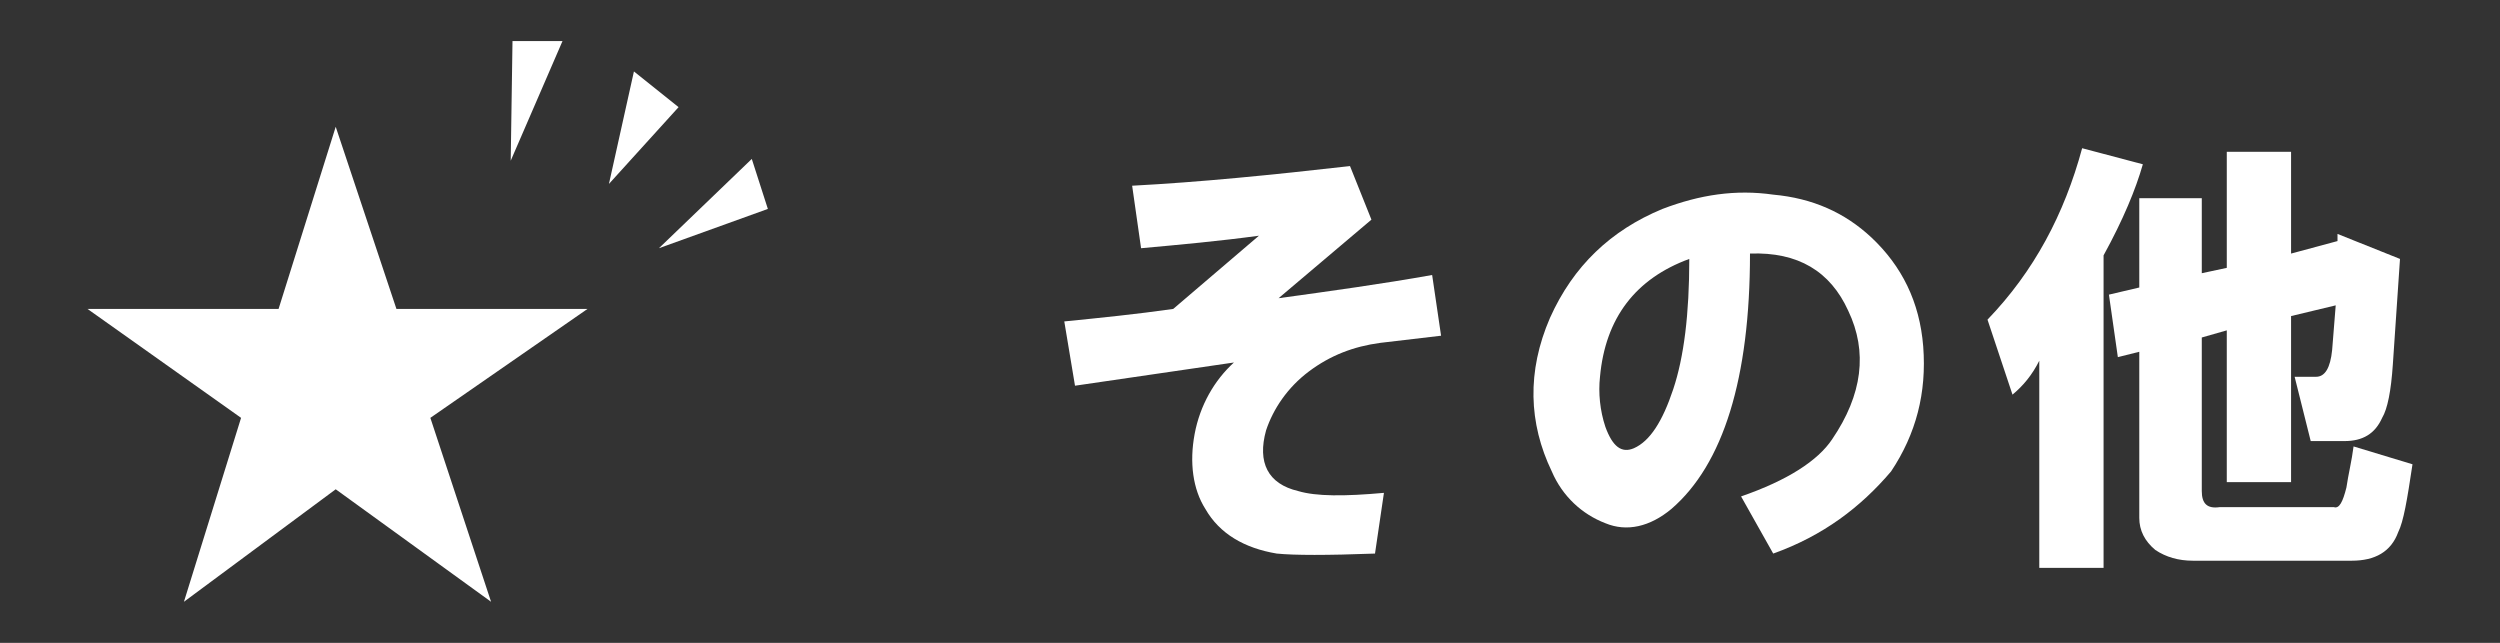
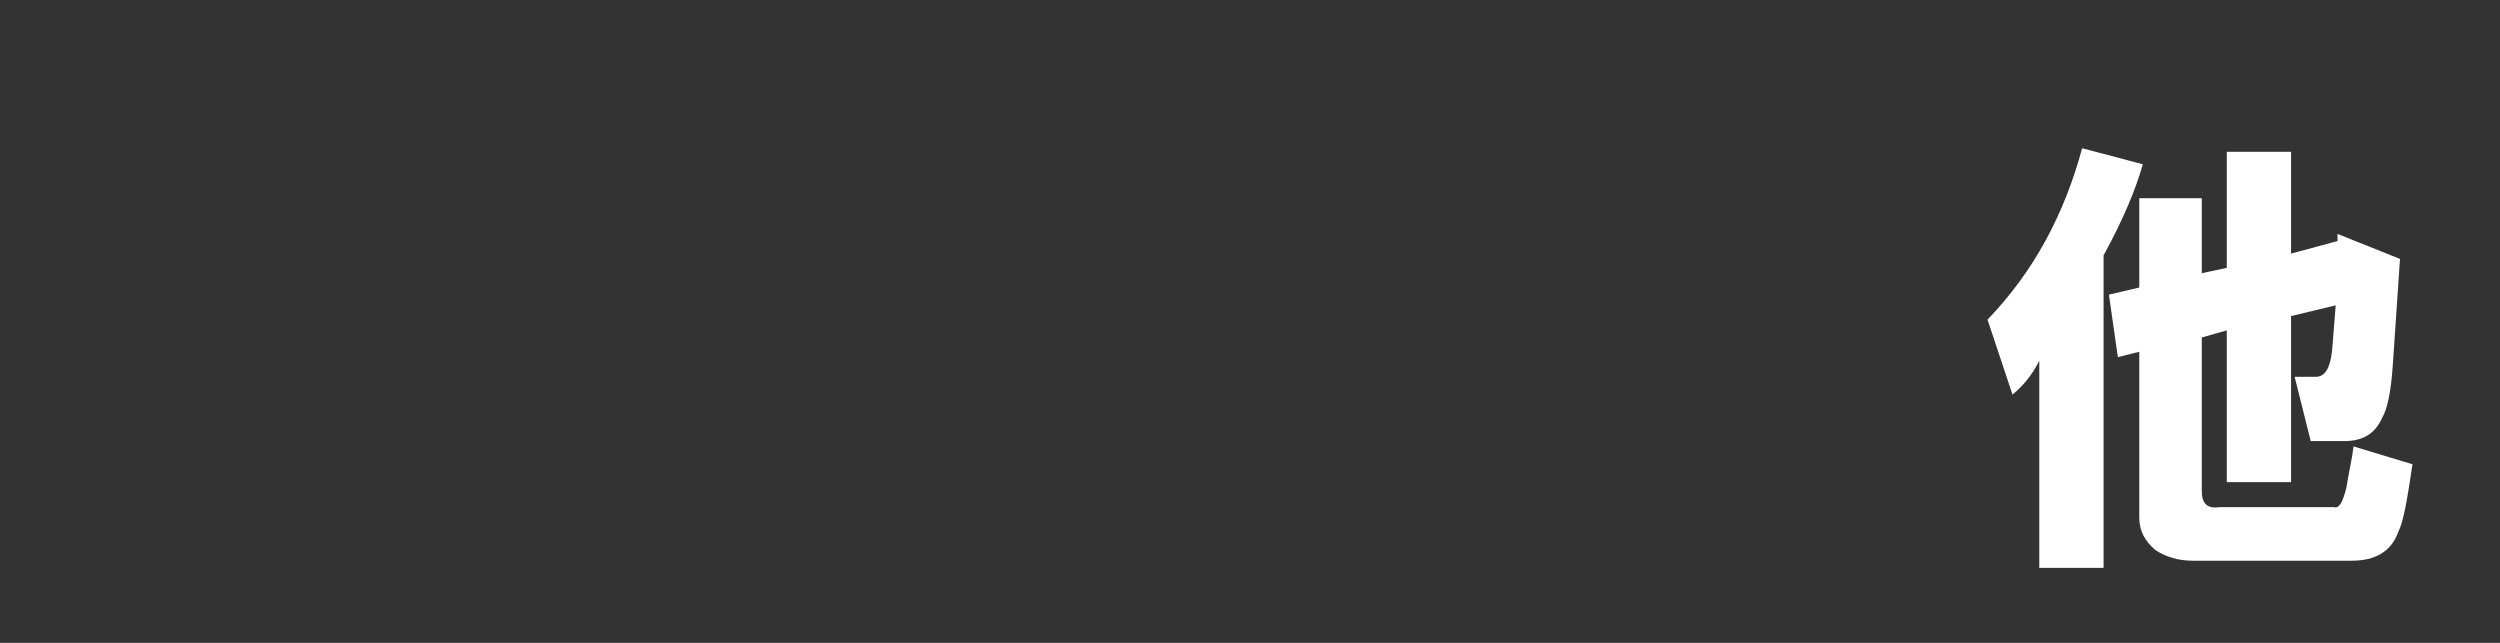
<svg xmlns="http://www.w3.org/2000/svg" version="1.1" id="レイヤー_1" x="0px" y="0px" width="140px" height="36px" viewBox="172 6 140 36" style="enable-background:new 172 6 140 36;" xml:space="preserve">
  <rect x="172" y="6" width="140" height="36" fill="#333333" stroke="none" />
  <style type="text/css">
	.st0{enable-background:new    ;}
	.st1{fill:#FFFFFF;}
</style>
  <g>
    <g class="st0">
-       <path class="st1" d="M231.6,24c2-0.2,4-0.4,6.1-0.7l4.8-4.1c-2.2,0.3-4.4,0.5-6.6,0.7l-0.5-3.5c3.8-0.2,7.8-0.6,12.2-1.1l1.2,3    l-5.2,4.4c2.9-0.4,5.8-0.8,8.6-1.3l0.5,3.4l-3.4,0.4c-1.5,0.2-2.8,0.7-4,1.6c-1.2,0.9-2,2.1-2.4,3.3c-0.5,1.8,0.1,3,1.8,3.4    c1,0.3,2.6,0.3,4.8,0.1l-0.5,3.4c-2.7,0.1-4.5,0.1-5.5,0c-1.8-0.3-3.2-1.1-4-2.5c-0.7-1.1-0.9-2.6-0.6-4.2c0.3-1.6,1.1-3,2.2-4    l-8.9,1.3L231.6,24z" />
-       <path class="st1" d="M271.3,37l-1.8-3.2c2.6-0.9,4.3-2,5.1-3.2c1.7-2.5,2-4.9,0.9-7.2c-1-2.2-2.8-3.3-5.5-3.2    c0,7-1.5,11.8-4.4,14.3c-1.2,1-2.5,1.3-3.7,0.8c-1.3-0.5-2.4-1.5-3-2.9c-1.3-2.7-1.4-5.6-0.1-8.6c1.3-2.9,3.4-4.9,6.3-6.1    c2.1-0.8,4.1-1.1,6.2-0.8c2.2,0.2,4,1,5.5,2.4c1.7,1.6,2.7,3.6,2.9,6.1c0.2,2.6-0.4,4.9-1.8,7C276.2,34.4,274.1,36,271.3,37z     M266.6,20.5c-3,1.1-4.7,3.3-5,6.6c-0.1,0.9,0,1.9,0.3,2.8c0.4,1.1,0.9,1.5,1.6,1.2c0.9-0.4,1.6-1.5,2.2-3.3    C266.3,26,266.6,23.6,266.6,20.5z" />
      <path class="st1" d="M292,15.2c-0.4,1.4-1.1,3.1-2.2,5.1v17.5h-3.6V26.2c-0.4,0.8-0.9,1.4-1.5,1.9l-1.4-4.2    c2.6-2.7,4.3-5.9,5.3-9.6L292,15.2z M291.8,22.1v-5h3.5v4.2l1.4-0.3v-6.5h3.6v5.7l2.6-0.7v-0.4l3.5,1.4l-0.4,5.9    c-0.1,1.5-0.3,2.5-0.6,3c-0.4,0.9-1.1,1.3-2.1,1.3h-1.9l-0.9-3.6h1.2c0.5,0,0.8-0.5,0.9-1.5l0.2-2.5l-2.5,0.6v9.3h-3.6v-8.5    l-1.4,0.4v8.6c0,0.7,0.3,1,1,0.9h6.4c0.3,0.1,0.5-0.3,0.7-1.1c0.1-0.7,0.3-1.5,0.4-2.3l3.3,1c-0.3,2-0.5,3.2-0.8,3.8    c-0.4,1.1-1.3,1.6-2.6,1.6h-8.9c-0.8,0-1.5-0.2-2.1-0.6c-0.6-0.5-0.9-1.1-0.9-1.8v-9.3l-1.2,0.3l-0.5-3.5L291.8,22.1z" />
    </g>
    <g>
-       <polygon id="XMLID_4_" class="st1" points="190.8,13.1 194.2,23.3 204.9,23.3 196.1,29.4 199.5,39.7 190.8,33.4 182.3,39.7     185.5,29.4 176.9,23.3 187.6,23.3   " />
      <g>
        <g>
-           <path class="st1" d="M214.1,14.9l-5.2,5l6.1-2.2L214.1,14.9z M207.5,10l-1.4,6.3l3.9-4.3L207.5,10z M200.6,15l2.9-6.7h-2.8      L200.6,15L200.6,15z" />
-         </g>
+           </g>
      </g>
    </g>
  </g>
</svg>